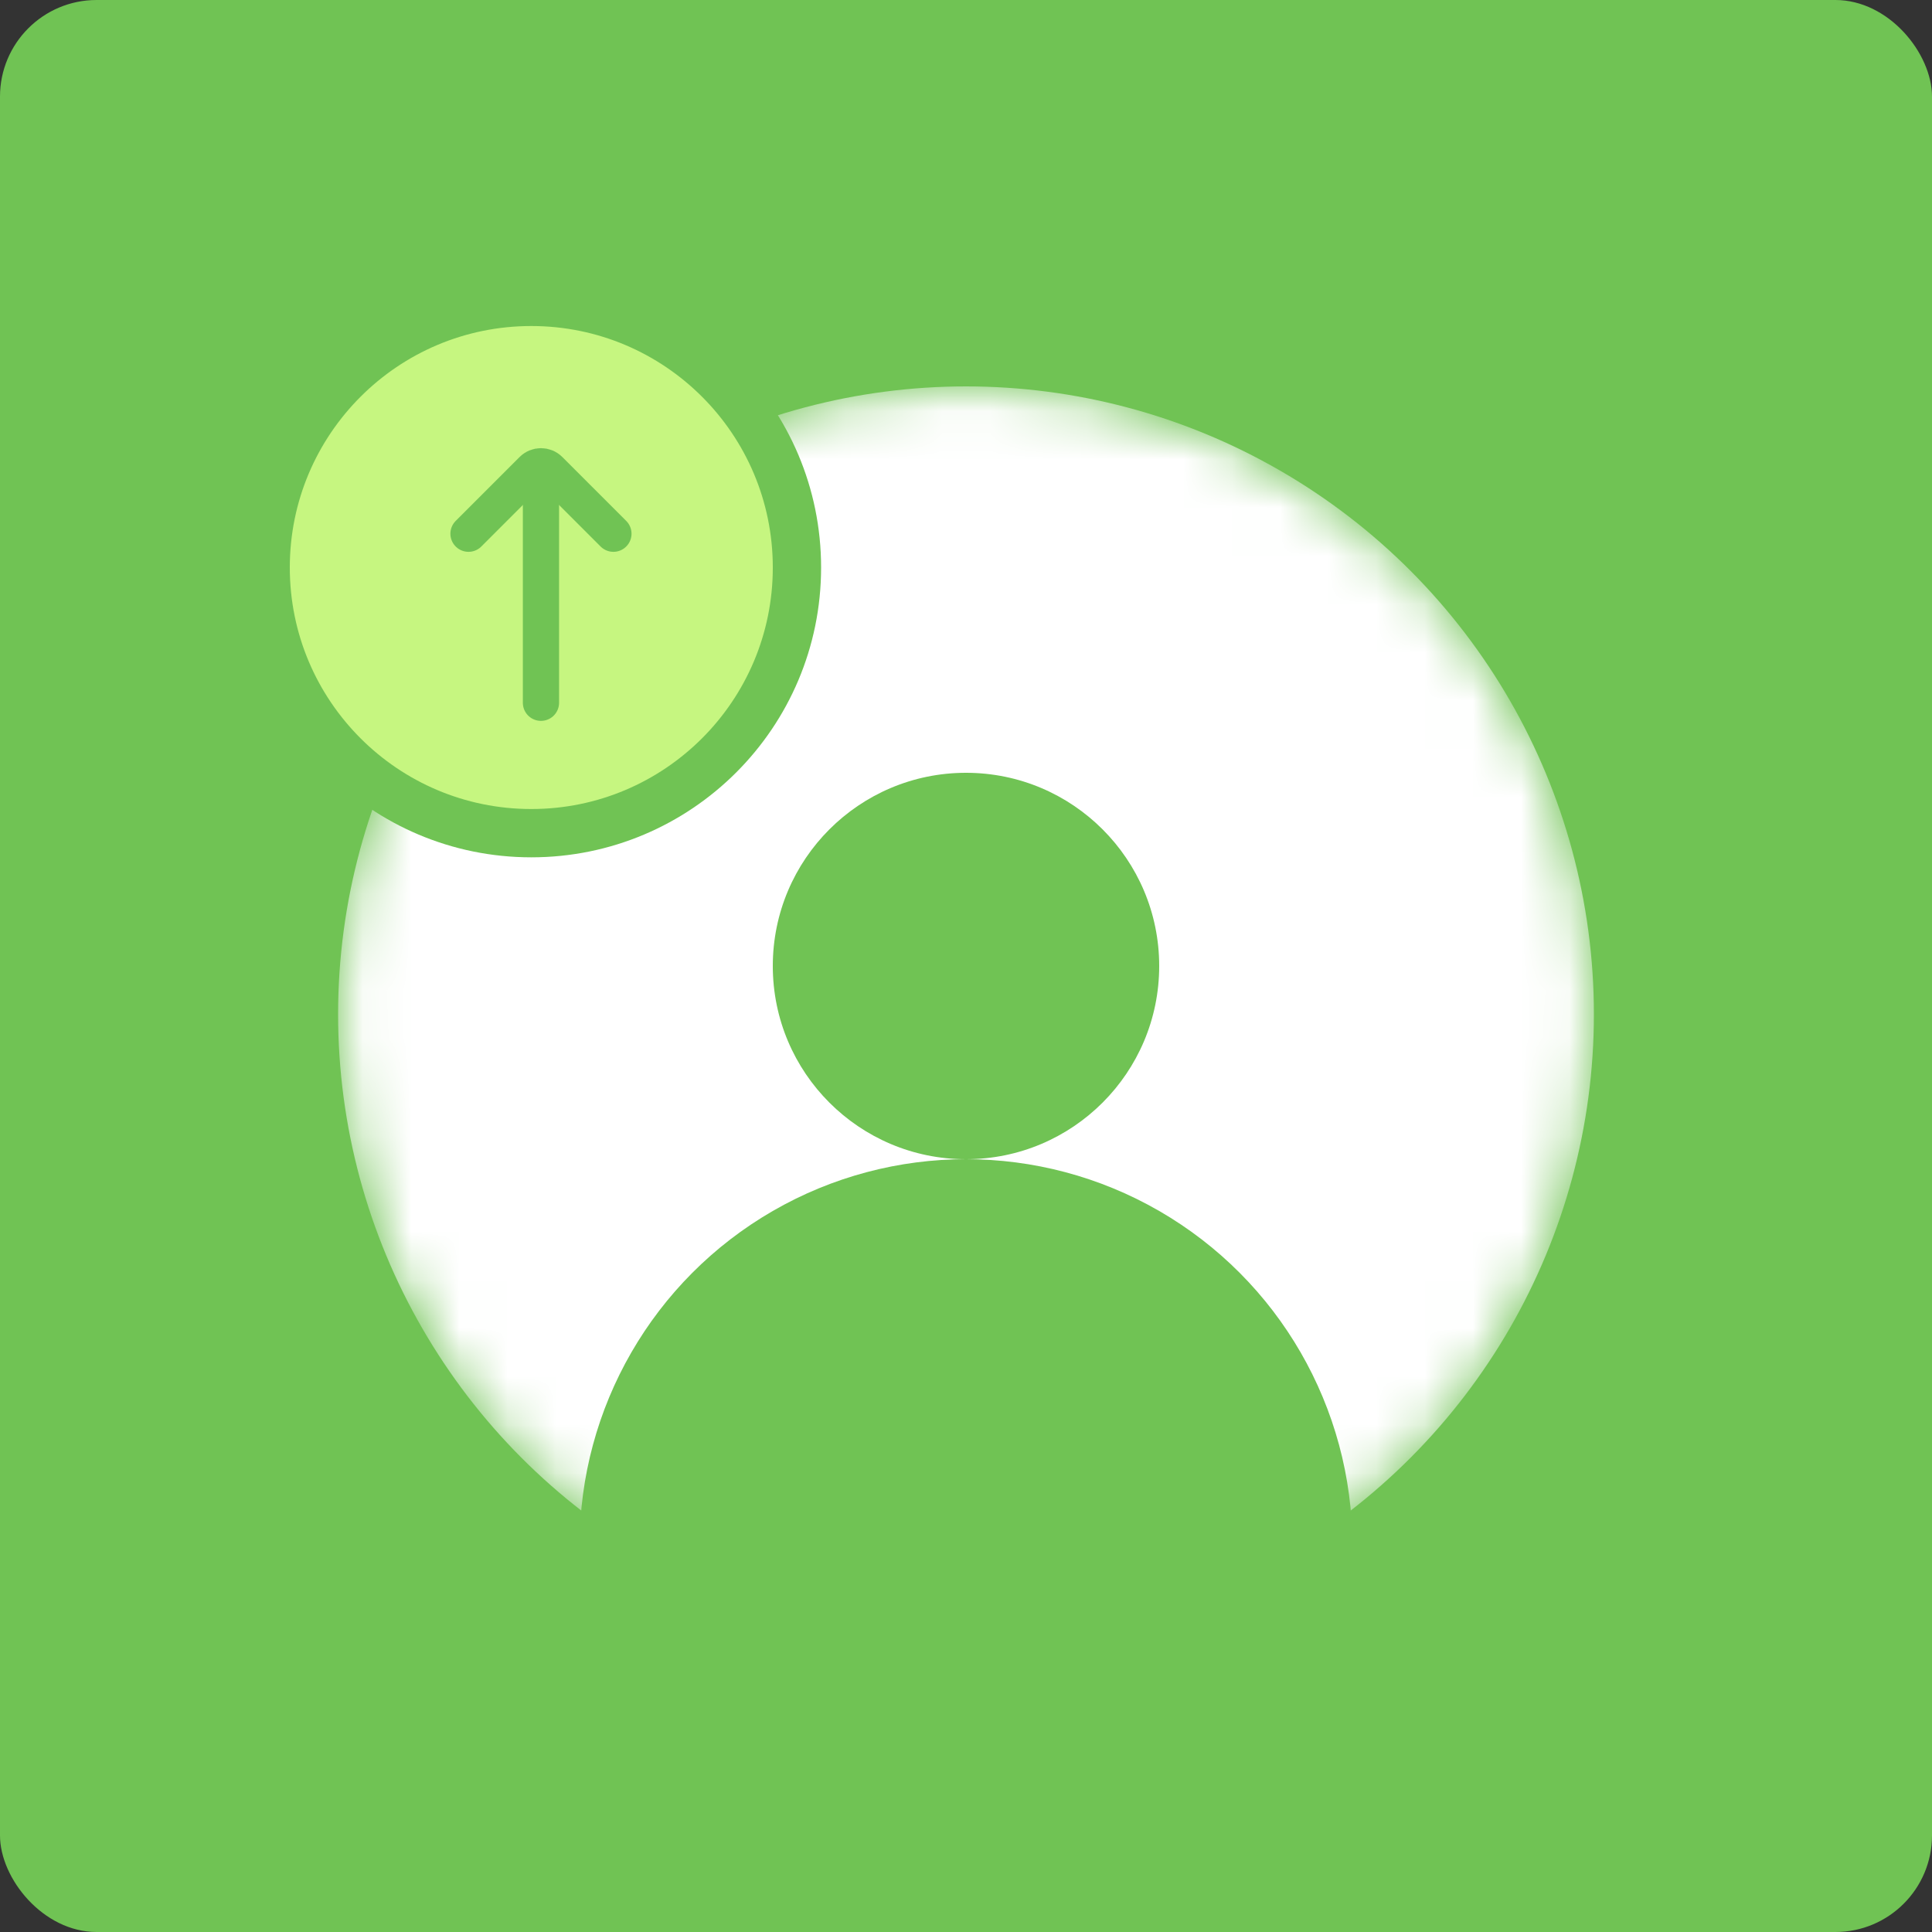
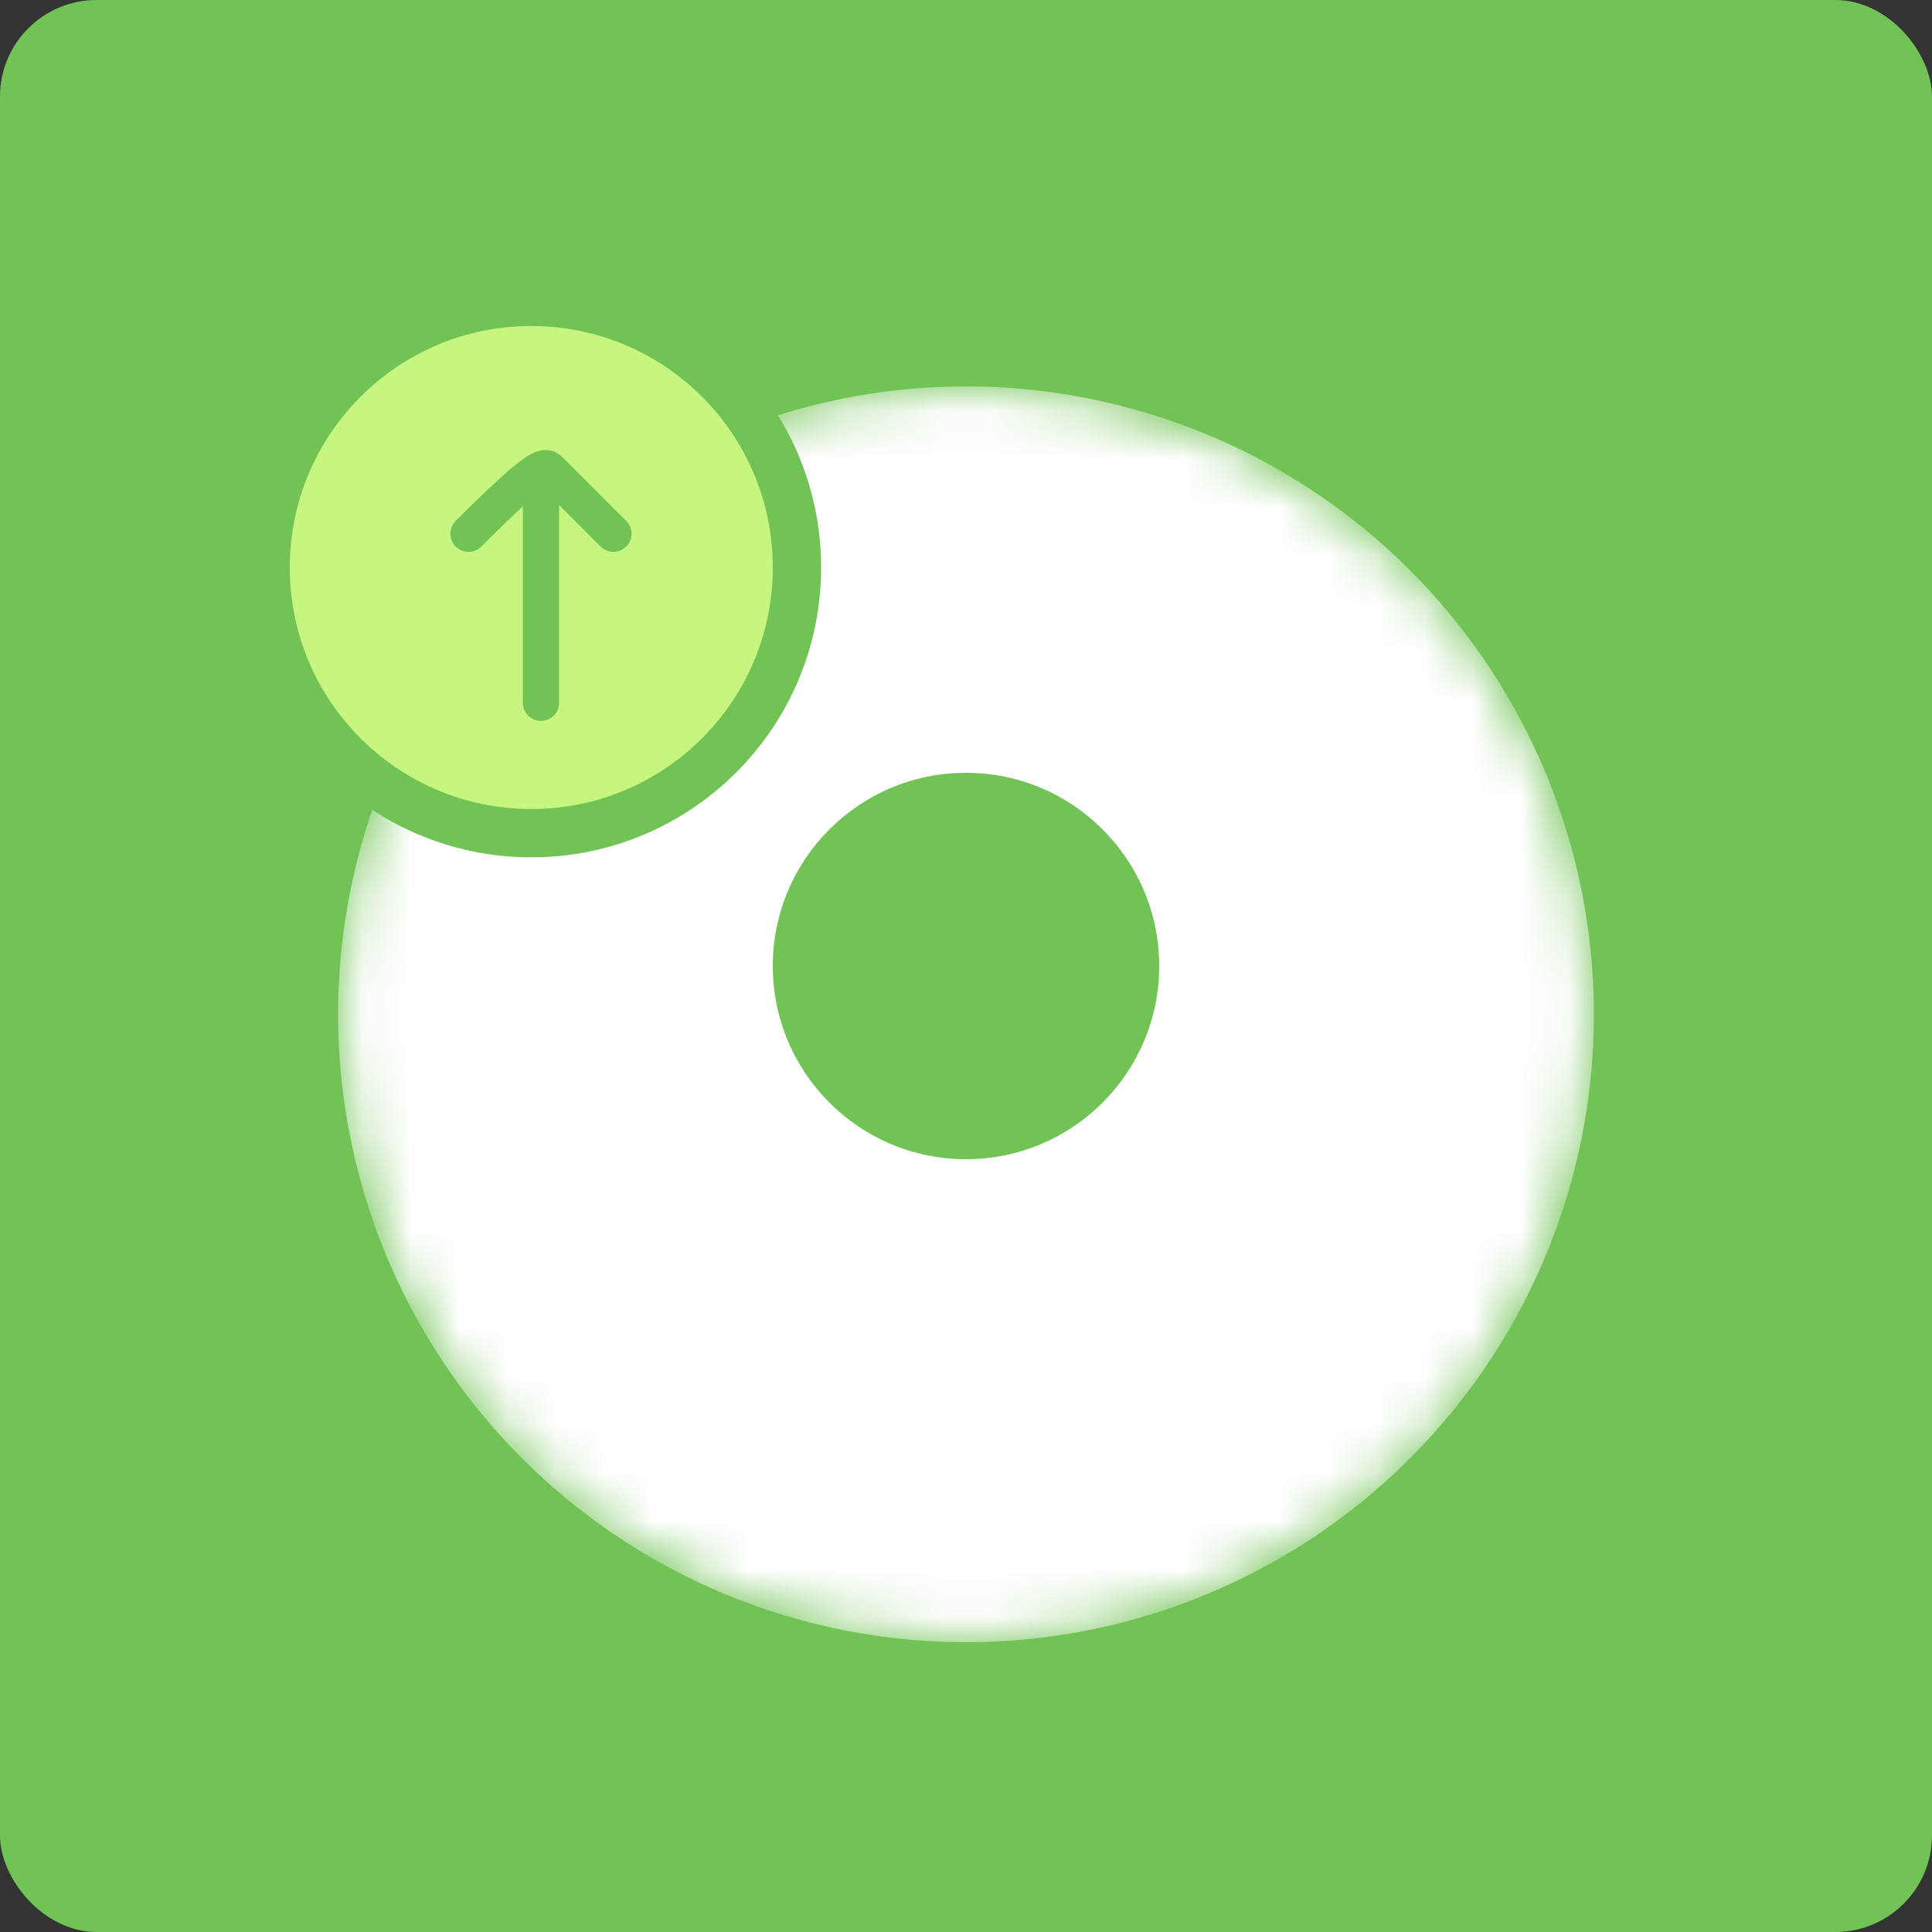
<svg xmlns="http://www.w3.org/2000/svg" width="40" height="40" viewBox="0 0 40 40" fill="none">
  <rect x="0" y="0" width="40" height="40" fill="#333333" stroke="none" />
  <rect width="40" height="40" rx="2" fill="#70C354" />
  <mask id="mask0_12_60" style="mask-type:alpha" maskUnits="userSpaceOnUse" x="7" y="8" width="26" height="26">
    <circle cx="20" cy="21" r="13" fill="#D9D9D9" />
  </mask>
  <g mask="url(#mask0_12_60)">
    <circle cx="20" cy="21" r="12.25" fill="white" stroke="white" stroke-width="1.5" />
    <circle cx="20" cy="20" r="4" fill="#70C354" />
-     <circle cx="20" cy="32" r="8" fill="#70C354" />
  </g>
  <circle cx="11" cy="11.75" r="5.5" transform="rotate(-180 11 11.75)" fill="#C6F680" stroke="#70C354" />
  <path d="M11.2 14.55L11.2 9.897" stroke="#70C354" stroke-width="0.75" stroke-linecap="round" />
-   <path d="M9.7 11.05L11.023 9.727C11.121 9.629 11.279 9.629 11.377 9.727L12.7 11.05" stroke="#70C354" stroke-width="0.75" stroke-linecap="round" />
+   <path d="M9.7 11.05C11.121 9.629 11.279 9.629 11.377 9.727L12.7 11.05" stroke="#70C354" stroke-width="0.75" stroke-linecap="round" />
</svg>